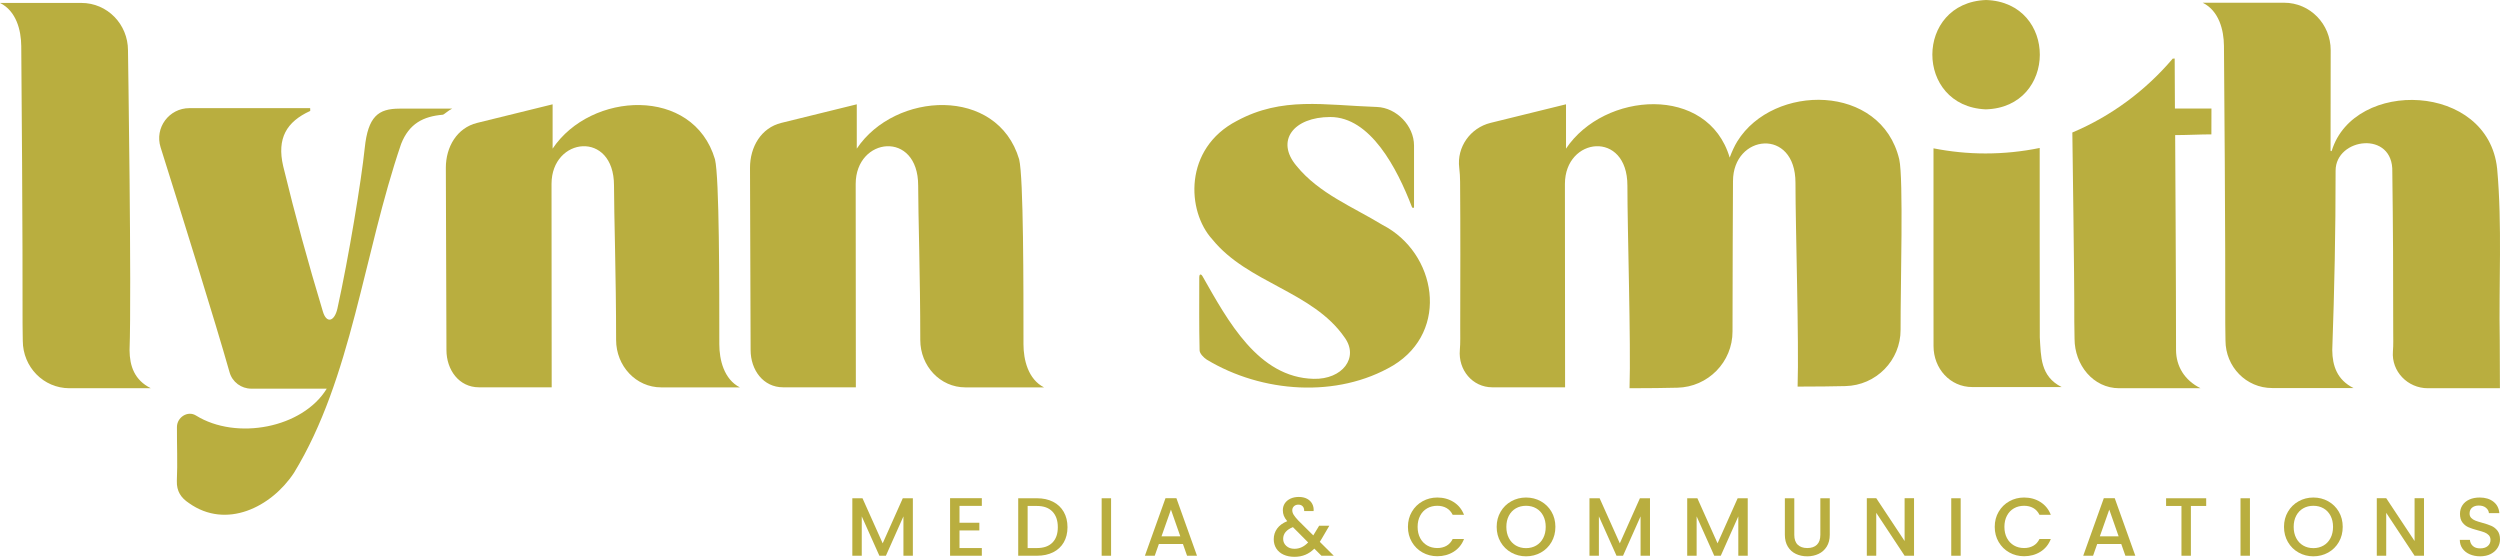
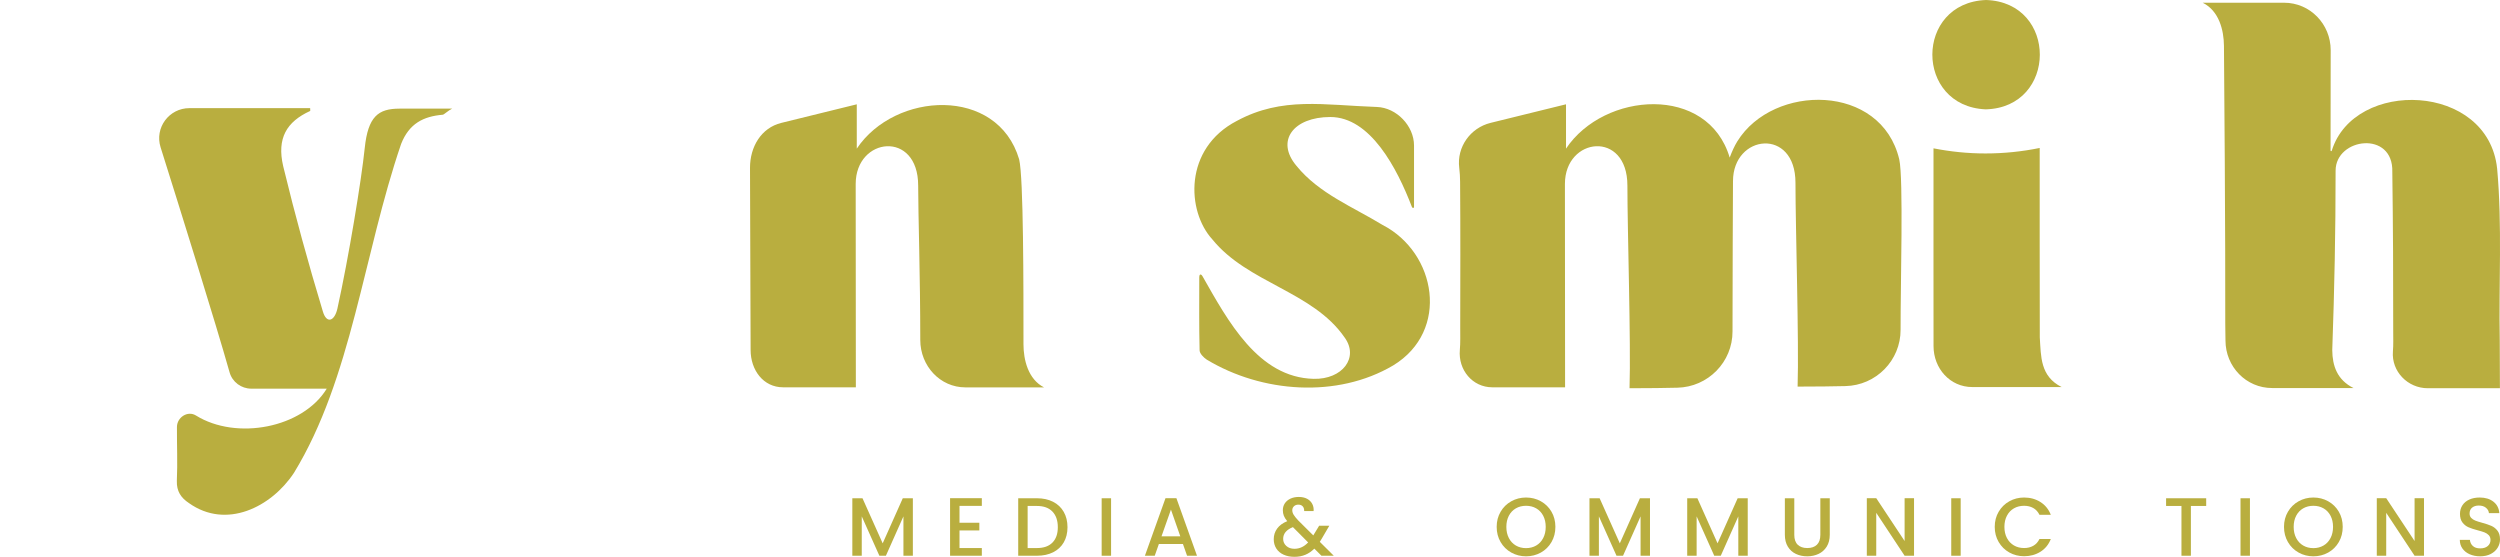
<svg xmlns="http://www.w3.org/2000/svg" id="Layer_2" viewBox="0 0 1141.872 254.323">
  <g id="Components">
    <g id="a079a3f0-f916-4b6b-89d5-1b22aec7f659_x40_13">
-       <path d="M328.545,157.197c0-26.114.044-76.126-1.979-84.435-9.911-33.457-56.698-30.997-74.161-4.875v-20.243l-34.447,8.484c-9.256,2.27-14.32,10.973-14.32,20.505,0,4.999.277,76.315.277,83.242,0,9.088,5.748,17.027,14.844,17.027h33.224c0-8.077-.073-67.772-.073-92.876,0-21.509,28.538-24.682,28.538.728,0,12.93.961,41.423.961,70.508,0,11.919,9.081,21.669,20.592,21.669h35.916c-7.218-3.711-9.372-12.515-9.372-19.734Z" style="fill:#b9ae3f;" />
      <path d="M867.482,72.785c-8.251-34.81-57.527-34.701-73.943-8.251-1.295,2.088-2.459,4.642-3.507,7.444-9.911-33.464-57.294-30.219-74.758-4.089v-20.25l-34.447,8.484c-9.256,2.277-15.499,11.053-14.32,20.505.262,2.081.378,4.257.393,6.44.175,22.142.102,44.277.058,66.419-.015,3.464.116,6.993-.175,10.383-.8,9.059,5.748,17.034,14.844,17.034h33.224c0-8.077-.073-67.772-.073-92.883,0-21.509,28.538-24.674,28.538.735,0,20.403,1.645,72.298.975,92.57,9.416,0,15.877-.109,21.829-.24,14.014-.306,25.249-11.722,25.206-25.729-.044-15.804.218-68.194.218-68.595,0-21.509,28.538-24.682,28.538.728,0,20.403,1.645,72.818.975,93.091,9.416,0,15.877-.102,21.829-.233,14.014-.306,25.249-11.73,25.206-25.729-.058-19.937,1.368-69.064-.611-77.832Z" style="fill:#b9ae3f;" />
      <path d="M1140.562,77.005c-4.147-39.336-65.298-41.206-75.514-8.222-.102.371-.568.349-.568-.044,0,0,.073-43.215.058-45.834-.015-11.912-9.401-21.662-21.305-21.662h-37.153c7.466,3.711,9.649,12.508,9.707,19.726.116,7.677.699,91.435.597,126.748-.015,2.59.102,5.239.102,7.851.029,11.912,9.401,21.669,21.32,21.669h37.153c-7.466-3.711-9.649-10.136-9.707-17.347,1.004-28.225,1.528-53.809,1.528-81.954,0-15.04,26.501-18.518,25.904.648.32,24.18.451,48.359.407,72.538,0,3.122.116,6.309-.131,9.394-.742,9.117,6.753,16.808,15.906,16.808h32.962l-.073-21.713c-.48-26.18,1.164-52.507-1.193-78.607Z" style="fill:#b9ae3f;" />
      <path d="M182.429,49.621c-9.664,0-14.349,3.6-15.84,18.029-1.534,14.849-7.361,50.111-12.466,73.239-1.288,5.834-4.907,7.163-6.635,1.444-6.69-22.145-12.61-43.608-18.152-66.474-2.94-12.697,1.543-20.243,12.312-25.169.131-.058.015-.64.015-1.295l-55.139-.001c-9.318-0-15.976,8.983-13.178,17.872,8.764,27.846,25.17,80.312,31.512,102.785,1.259,4.462,5.321,7.474,9.956,7.474l34.431-.001c-10.973,17.973-41.228,23.758-59.754,12.253-3.766-2.339-8.65.826-8.674,5.259-.044,8.194.335,16.206-.043,24.648-.131,4.73,1.877,7.684,5.559,10.121,16.998,12.079,37.546,1.899,47.937-13.832,26.413-43.222,31.687-99.698,48.943-150.237,3.68-9.323,10.142-12.572,19.048-13.336.524-.044,2.445-1.892,4.249-2.78h-24.08Z" style="fill:#b9ae3f;" />
-       <path d="M59.172,159.978c.975-27.337-.699-134.737-.713-136.986-.015-11.904-9.401-21.655-21.305-21.655H0c7.466,3.711,9.649,12.501,9.707,19.719.116,7.684.699,91.435.597,126.755-.015,2.59.102,5.239.102,7.844.029,11.919,9.401,21.669,21.32,21.669h37.153c-7.466-3.711-9.649-10.129-9.707-17.347Z" style="fill:#b9ae3f;" />
      <path d="M883.125,67.75c-.044,26.704.015,82.543.015,90.337,0,10.18,7.509,18.7,17.696,18.7h40.821c-9.838-4.919-9.43-14.036-9.983-22.71-.087-26.501-.029-58.073-.044-86.495-8.004,1.645-16.285,2.51-24.783,2.51-8.12,0-16.037-.83-23.721-2.343Z" style="fill:#b9ae3f;" />
-       <path d="M993.284,26.74c-.087.022-.817.022-.889.036-12.355,14.553-28,26.224-45.856,33.748.015,6.229.966,63.438.893,86.365,0,2.598.116,5.239.116,7.859.015,11.912,8.493,22.577,20.398,22.577h37.153c-7.466-3.711-11.124-10.129-11.197-17.347,0-29.193-.371-93.487-.4-98.268,5.355,0,11.568-.335,16.545-.335,0-.691.029-11.118.029-11.81h-16.683c0-8.28-.109-15.419-.109-22.826Z" style="fill:#b9ae3f;" />
      <path d="M906.954,49.947c32.823-.84,33.081-48.861.17-49.947-32.669,1.257-32.666,48.529-.17,49.947Z" style="fill:#b9ae3f;" />
      <path d="M467.472,157.197c0-26.114.044-76.126-1.979-84.435-9.911-33.457-56.698-30.997-74.161-4.875v-20.243l-34.447,8.484c-9.256,2.27-14.32,10.973-14.32,20.505,0,4.999.277,76.315.277,83.242,0,9.088,5.748,17.027,14.844,17.027h33.224c0-8.077-.073-67.772-.073-92.876,0-21.509,28.538-24.682,28.538.728,0,12.93.961,41.423.961,70.508,0,11.919,9.081,21.669,20.592,21.669h35.916c-7.218-3.711-9.372-12.515-9.372-19.734Z" style="fill:#b9ae3f;" />
      <path d="M549.199,126.091c11.643,20.483,25.472,46.354,50.816,46.945,13.105.306,20.802-9.67,14.151-18.867-14.519-21.1-44.225-24.823-60.429-44.828-11.764-12.822-13.174-41.507,11.223-54.145,20.68-11.168,39.734-7.174,63.927-6.34,8.979.31,16.968,8.635,16.968,17.619v27.74c.043.955-.622,1.033-.982.281-6.8-17.747-18.984-41.052-37.259-41.052-16.765,0-25.168,10.823-15.432,22.329,10.229,12.607,25.734,18.698,39.264,26.95,24.646,12.667,30.883,48.389,4.883,64.188-25.557,15.1-59.956,12.543-85.136-2.648-1.45-.951-3.247-2.782-3.283-4.242-.274-11.168-.15-22.346-.15-33.521,0-1.103.649-1.65,1.44-.409Z" style="fill:#b9ae3f;" />
      <path d="M416.948,227.582v26.25h-4.306v-17.979l-8.007,17.979h-2.984l-8.045-17.979v17.979h-4.306v-26.25h4.646l9.216,20.585,9.179-20.585h4.607Z" style="fill:#b9ae3f;" />
      <path d="M438.251,231.057v7.705h9.065v3.513h-9.065v8.045h10.198v3.513h-14.504v-26.288h14.504v3.513h-10.198Z" style="fill:#b9ae3f;" />
      <path d="M480.987,229.187c2.103,1.07,3.727,2.606,4.872,4.608s1.719,4.337,1.719,7.006-.573,4.986-1.719,6.95c-1.145,1.964-2.769,3.469-4.872,4.514-2.103,1.045-4.551,1.567-7.347,1.567h-8.573v-26.25h8.573c2.796,0,5.244.535,7.347,1.605ZM480.704,247.827c1.637-1.662,2.455-4.004,2.455-7.025,0-3.046-.818-5.426-2.455-7.139-1.637-1.712-3.991-2.568-7.064-2.568h-4.268v19.225h4.268c3.072,0,5.427-.831,7.064-2.493Z" style="fill:#b9ae3f;" />
      <path d="M507.483,227.582v26.25h-4.306v-26.25h4.306Z" style="fill:#b9ae3f;" />
      <path d="M540.305,248.469h-10.991l-1.888,5.363h-4.495l9.405-26.288h4.985l9.405,26.288h-4.533l-1.889-5.363ZM539.096,244.956l-4.269-12.2-4.306,12.2h8.574Z" style="fill:#b9ae3f;" />
      <path d="M603.57,253.832l-3.248-3.248c-1.26,1.259-2.632,2.197-4.117,2.813-1.485.617-3.147.926-4.985.926-1.864,0-3.513-.328-4.948-.982-1.435-.654-2.543-1.592-3.323-2.813-.781-1.221-1.171-2.638-1.171-4.25,0-1.813.516-3.431,1.548-4.854,1.032-1.422,2.568-2.549,4.608-3.38-.731-.881-1.246-1.706-1.549-2.474-.302-.768-.453-1.618-.453-2.549,0-1.158.296-2.191.888-3.097.592-.907,1.441-1.624,2.55-2.153,1.107-.529,2.392-.793,3.853-.793,1.485,0,2.751.284,3.796.85s1.825,1.341,2.342,2.323c.516.982.724,2.078.623,3.286h-4.306c.024-.931-.202-1.655-.68-2.172-.478-.516-1.134-.774-1.965-.774-.83,0-1.505.246-2.021.737-.517.491-.774,1.089-.774,1.794,0,.68.195,1.354.586,2.021.39.667,1.076,1.53,2.059,2.587l6.949,6.912,2.682-4.419h4.646l-3.399,5.816-.944,1.549,6.383,6.345h-5.628ZM597.489,247.751l-6.949-6.987c-2.972,1.184-4.457,2.971-4.457,5.363,0,1.284.477,2.36,1.435,3.229.956.869,2.19,1.303,3.701,1.303,2.366,0,4.457-.969,6.269-2.908Z" style="fill:#b9ae3f;" />
-       <path d="M644.872,233.738c1.196-2.04,2.82-3.632,4.873-4.778,2.052-1.145,4.299-1.718,6.741-1.718,2.795,0,5.281.686,7.46,2.059,2.178,1.373,3.758,3.318,4.74,5.835h-5.175c-.68-1.385-1.624-2.417-2.832-3.097-1.209-.68-2.606-1.02-4.193-1.02-1.737,0-3.286.391-4.646,1.171-1.359.781-2.424,1.901-3.191,3.362-.769,1.46-1.152,3.16-1.152,5.099,0,1.94.384,3.639,1.152,5.099.768,1.461,1.832,2.587,3.191,3.38,1.359.793,2.908,1.19,4.646,1.19,1.587,0,2.984-.34,4.193-1.02,1.208-.68,2.152-1.712,2.832-3.097h5.175c-.982,2.518-2.562,4.457-4.74,5.816-2.179,1.36-4.665,2.04-7.46,2.04-2.468,0-4.721-.572-6.761-1.718-2.039-1.145-3.657-2.739-4.854-4.778s-1.794-4.343-1.794-6.912.598-4.872,1.794-6.912Z" style="fill:#b9ae3f;" />
      <path d="M690.272,252.378c-2.053-1.145-3.677-2.744-4.873-4.797-1.196-2.052-1.794-4.362-1.794-6.931s.598-4.872,1.794-6.912c1.196-2.04,2.82-3.632,4.873-4.778,2.052-1.145,4.299-1.718,6.741-1.718,2.468,0,4.728.573,6.78,1.718,2.052,1.147,3.67,2.739,4.854,4.778,1.184,2.04,1.775,4.343,1.775,6.912s-.592,4.879-1.775,6.931c-1.184,2.053-2.802,3.651-4.854,4.797-2.053,1.146-4.312,1.718-6.78,1.718-2.442,0-4.689-.572-6.741-1.718ZM701.66,249.168c1.359-.793,2.423-1.926,3.191-3.399.768-1.473,1.151-3.179,1.151-5.118,0-1.938-.384-3.638-1.151-5.099-.769-1.46-1.832-2.581-3.191-3.362-1.36-.78-2.908-1.171-4.646-1.171-1.737,0-3.286.391-4.646,1.171-1.359.781-2.424,1.901-3.191,3.362-.769,1.46-1.152,3.16-1.152,5.099,0,1.94.384,3.645,1.152,5.118.768,1.473,1.832,2.606,3.191,3.399,1.359.793,2.908,1.19,4.646,1.19,1.738,0,3.286-.397,4.646-1.19Z" style="fill:#b9ae3f;" />
      <path d="M753.632,227.582v26.25h-4.306v-17.979l-8.007,17.979h-2.984l-8.045-17.979v17.979h-4.306v-26.25h4.646l9.216,20.585,9.179-20.585h4.607Z" style="fill:#b9ae3f;" />
      <path d="M798.276,227.582v26.25h-4.306v-17.979l-8.007,17.979h-2.984l-8.045-17.979v17.979h-4.306v-26.25h4.646l9.216,20.585,9.179-20.585h4.607Z" style="fill:#b9ae3f;" />
      <path d="M819.541,227.582v16.732c0,1.989.522,3.488,1.567,4.495,1.045,1.007,2.499,1.511,4.363,1.511,1.888,0,3.354-.503,4.399-1.511,1.045-1.007,1.568-2.505,1.568-4.495v-16.732h4.306v16.657c0,2.141-.467,3.954-1.397,5.439-.933,1.486-2.179,2.594-3.739,3.324-1.562.731-3.286,1.095-5.175,1.095s-3.607-.364-5.156-1.095c-1.548-.73-2.775-1.838-3.683-3.324-.906-1.485-1.359-3.298-1.359-5.439v-16.657h4.306Z" style="fill:#b9ae3f;" />
      <path d="M874.232,253.832h-4.306l-12.955-19.603v19.603h-4.306v-26.288h4.306l12.955,19.565v-19.565h4.306v26.288Z" style="fill:#b9ae3f;" />
      <path d="M895.535,227.582v26.25h-4.306v-26.25h4.306Z" style="fill:#b9ae3f;" />
      <path d="M912.889,233.738c1.196-2.04,2.82-3.632,4.873-4.778,2.052-1.145,4.299-1.718,6.741-1.718,2.795,0,5.281.686,7.46,2.059,2.178,1.373,3.758,3.318,4.74,5.835h-5.175c-.68-1.385-1.624-2.417-2.832-3.097-1.209-.68-2.606-1.02-4.193-1.02-1.737,0-3.286.391-4.646,1.171-1.359.781-2.424,1.901-3.191,3.362-.769,1.46-1.152,3.16-1.152,5.099,0,1.94.384,3.639,1.152,5.099.768,1.461,1.832,2.587,3.191,3.38,1.359.793,2.908,1.19,4.646,1.19,1.587,0,2.984-.34,4.193-1.02,1.208-.68,2.152-1.712,2.832-3.097h5.175c-.982,2.518-2.562,4.457-4.74,5.816-2.179,1.36-4.665,2.04-7.46,2.04-2.468,0-4.721-.572-6.761-1.718-2.039-1.145-3.657-2.739-4.854-4.778s-1.794-4.343-1.794-6.912.598-4.872,1.794-6.912Z" style="fill:#b9ae3f;" />
-       <path d="M968.884,248.469h-10.991l-1.888,5.363h-4.495l9.405-26.288h4.985l9.405,26.288h-4.533l-1.889-5.363ZM967.676,244.956l-4.269-12.2-4.306,12.2h8.574Z" style="fill:#b9ae3f;" />
      <path d="M1007.675,227.582v3.513h-6.988v22.738h-4.306v-22.738h-7.025v-3.513h18.319Z" style="fill:#b9ae3f;" />
      <path d="M1027.655,227.582v26.25h-4.306v-26.25h4.306Z" style="fill:#b9ae3f;" />
      <path d="M1049.883,252.378c-2.053-1.145-3.677-2.744-4.873-4.797-1.196-2.052-1.794-4.362-1.794-6.931s.598-4.872,1.794-6.912c1.196-2.04,2.82-3.632,4.873-4.778,2.052-1.145,4.299-1.718,6.741-1.718,2.468,0,4.728.573,6.78,1.718,2.052,1.147,3.67,2.739,4.854,4.778,1.184,2.04,1.775,4.343,1.775,6.912s-.592,4.879-1.775,6.931c-1.184,2.053-2.802,3.651-4.854,4.797-2.053,1.146-4.312,1.718-6.78,1.718-2.442,0-4.689-.572-6.741-1.718ZM1061.27,249.168c1.359-.793,2.423-1.926,3.191-3.399.768-1.473,1.151-3.179,1.151-5.118,0-1.938-.384-3.638-1.151-5.099-.769-1.46-1.832-2.581-3.191-3.362-1.36-.78-2.908-1.171-4.646-1.171-1.737,0-3.286.391-4.646,1.171-1.359.781-2.424,1.901-3.191,3.362-.769,1.46-1.152,3.16-1.152,5.099,0,1.94.384,3.645,1.152,5.118.768,1.473,1.832,2.606,3.191,3.399,1.359.793,2.908,1.19,4.646,1.19,1.738,0,3.286-.397,4.646-1.19Z" style="fill:#b9ae3f;" />
      <path d="M1107.161,253.832h-4.306l-12.955-19.603v19.603h-4.306v-26.288h4.306l12.955,19.565v-19.565h4.306v26.288Z" style="fill:#b9ae3f;" />
      <path d="M1128.048,253.171c-1.41-.617-2.518-1.492-3.323-2.625-.807-1.133-1.209-2.455-1.209-3.966h4.608c.101,1.133.548,2.065,1.341,2.795.793.731,1.907,1.096,3.343,1.096,1.485,0,2.644-.359,3.475-1.077.831-.718,1.246-1.643,1.246-2.776,0-.881-.258-1.599-.773-2.153-.517-.553-1.159-.982-1.927-1.284-.769-.302-1.832-.629-3.191-.982-1.713-.453-3.103-.913-4.174-1.378-1.07-.466-1.983-1.19-2.738-2.172-.756-.982-1.133-2.291-1.133-3.928,0-1.511.377-2.833,1.133-3.966.755-1.133,1.812-2.002,3.173-2.606,1.359-.604,2.933-.906,4.721-.906,2.543,0,4.627.636,6.251,1.907,1.625,1.272,2.524,3.016,2.701,5.231h-4.759c-.076-.957-.529-1.775-1.36-2.455-.831-.68-1.926-1.02-3.286-1.02-1.233,0-2.241.315-3.022.944-.78.63-1.171,1.536-1.171,2.72,0,.806.246,1.467.736,1.983.491.516,1.114.925,1.87,1.228.755.302,1.787.629,3.097.982,1.738.478,3.154.957,4.25,1.435,1.095.478,2.026,1.215,2.795,2.209.768.995,1.151,2.323,1.151,3.985,0,1.335-.358,2.594-1.076,3.777-.718,1.184-1.763,2.134-3.135,2.852-1.373.718-2.99,1.076-4.854,1.076-1.763,0-3.35-.308-4.76-.925Z" style="fill:#b9ae3f;" />
    </g>
  </g>
</svg>